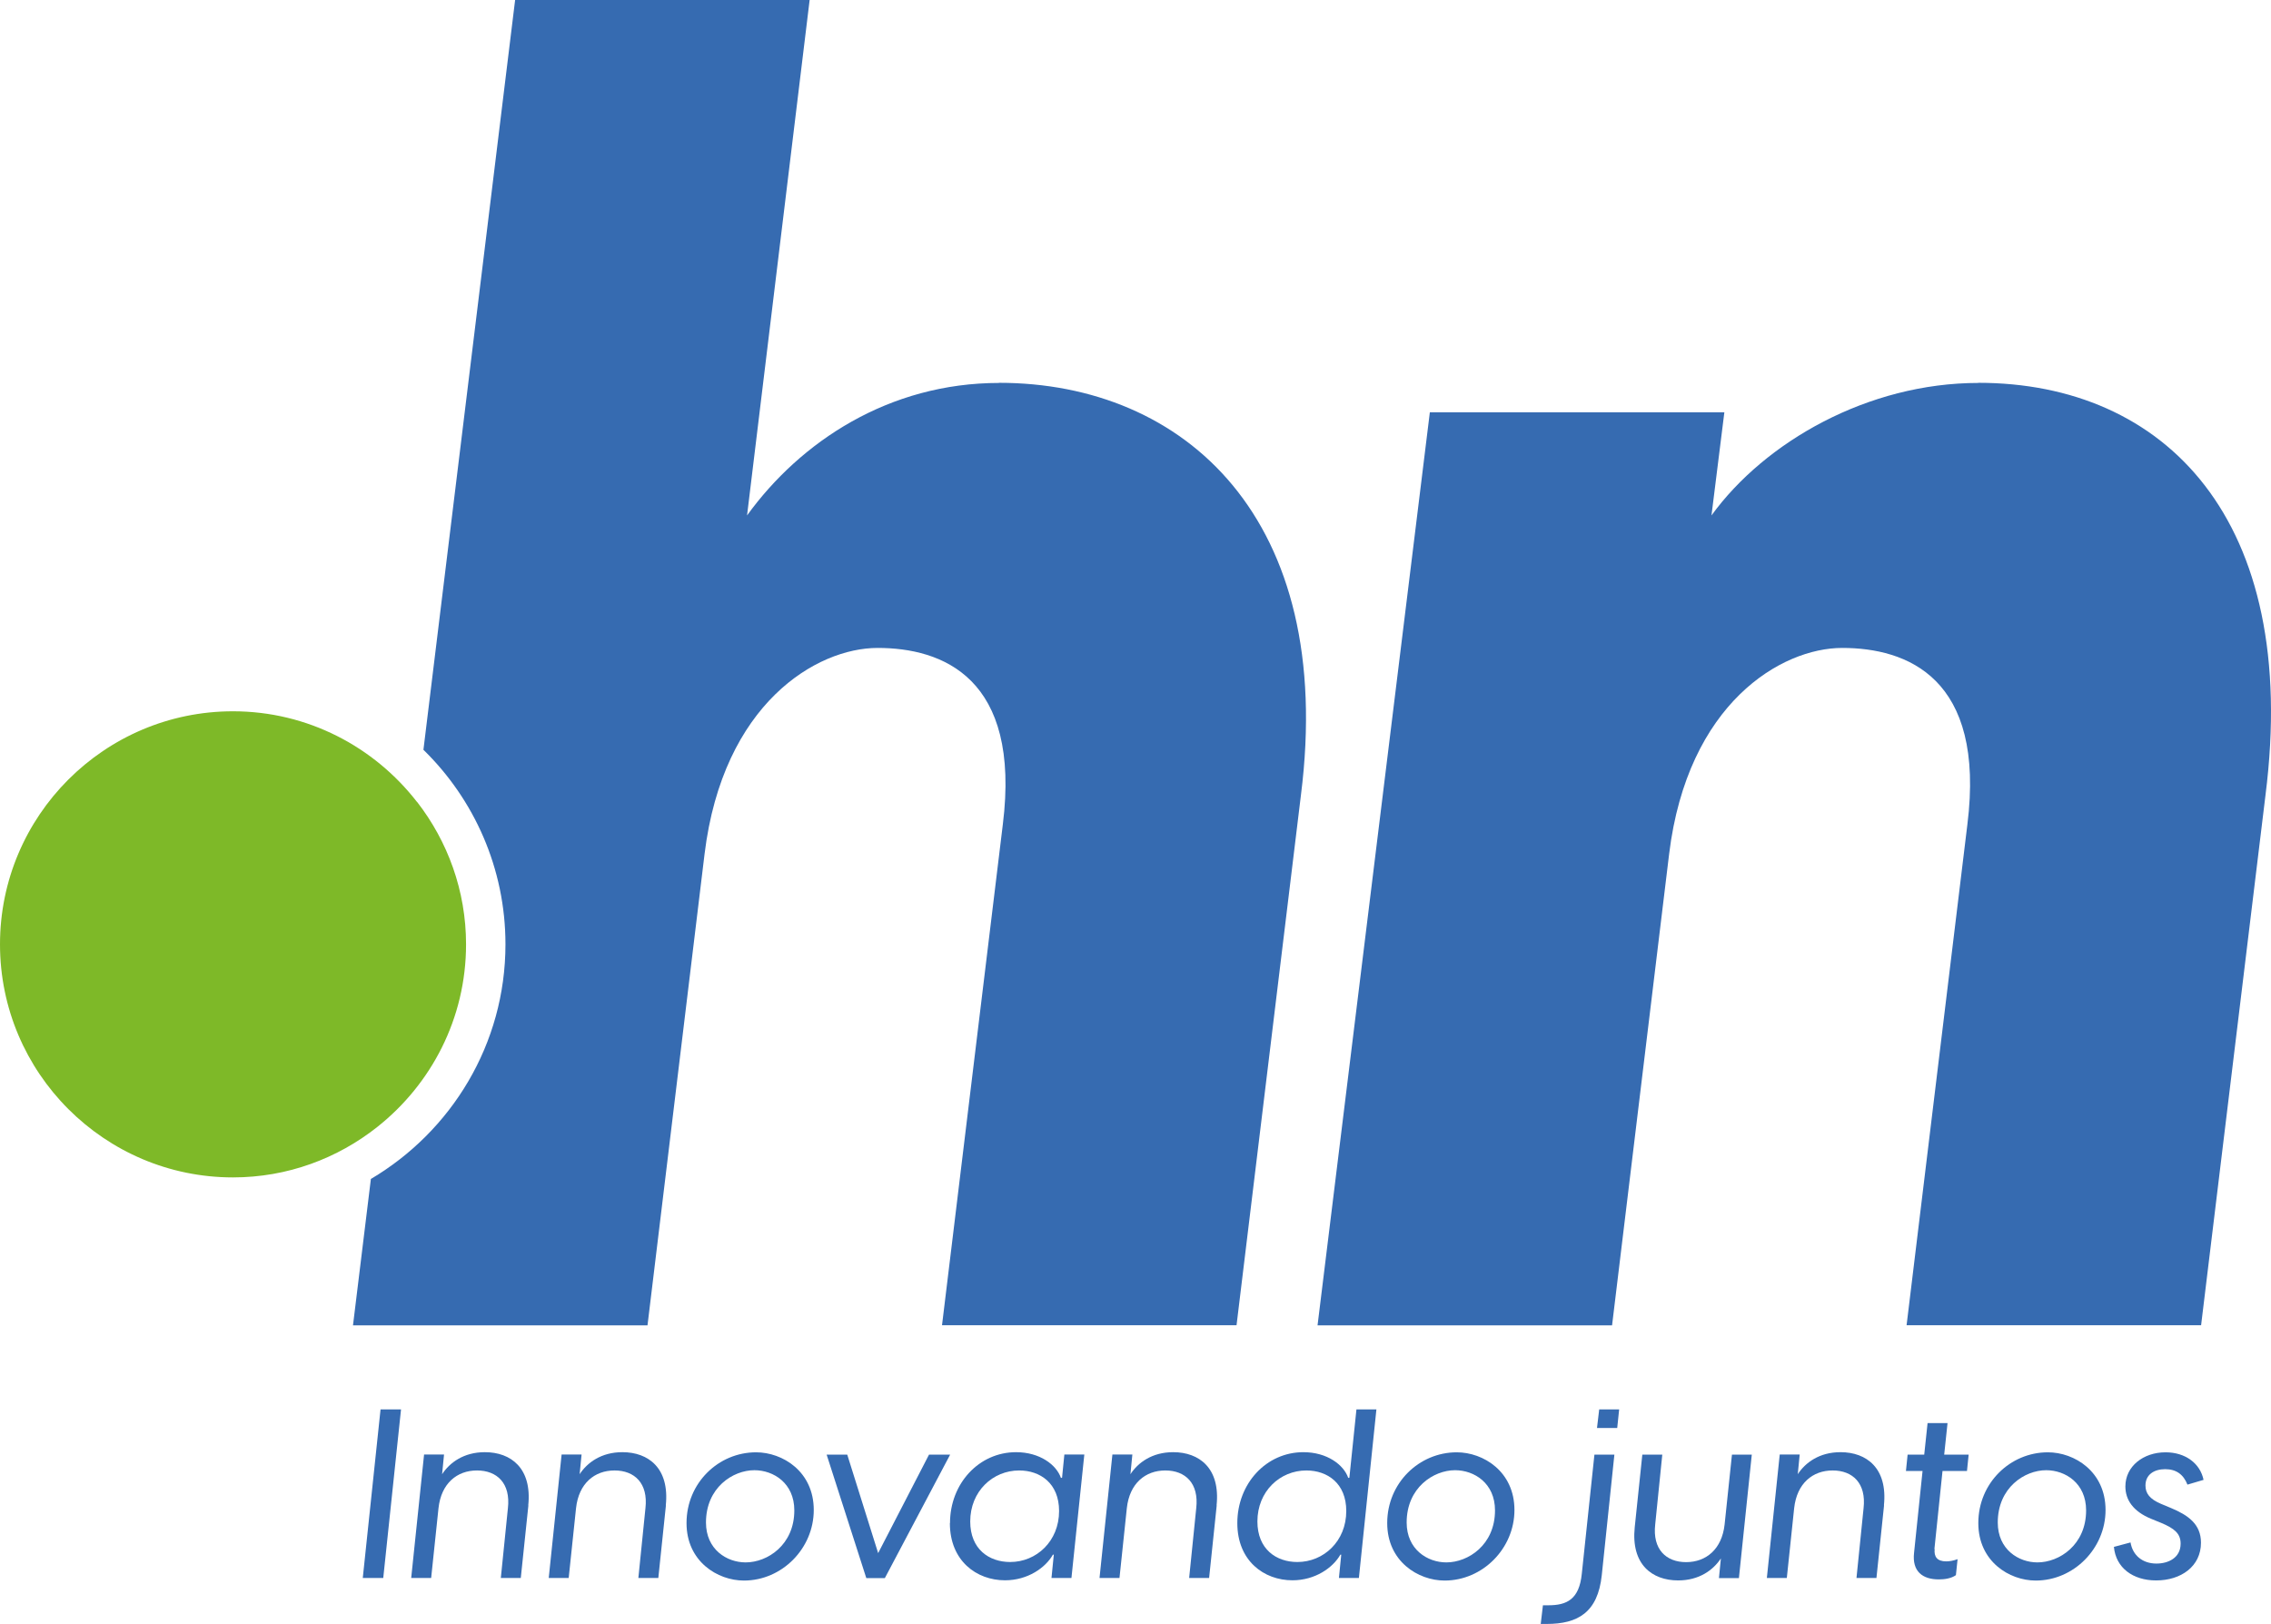
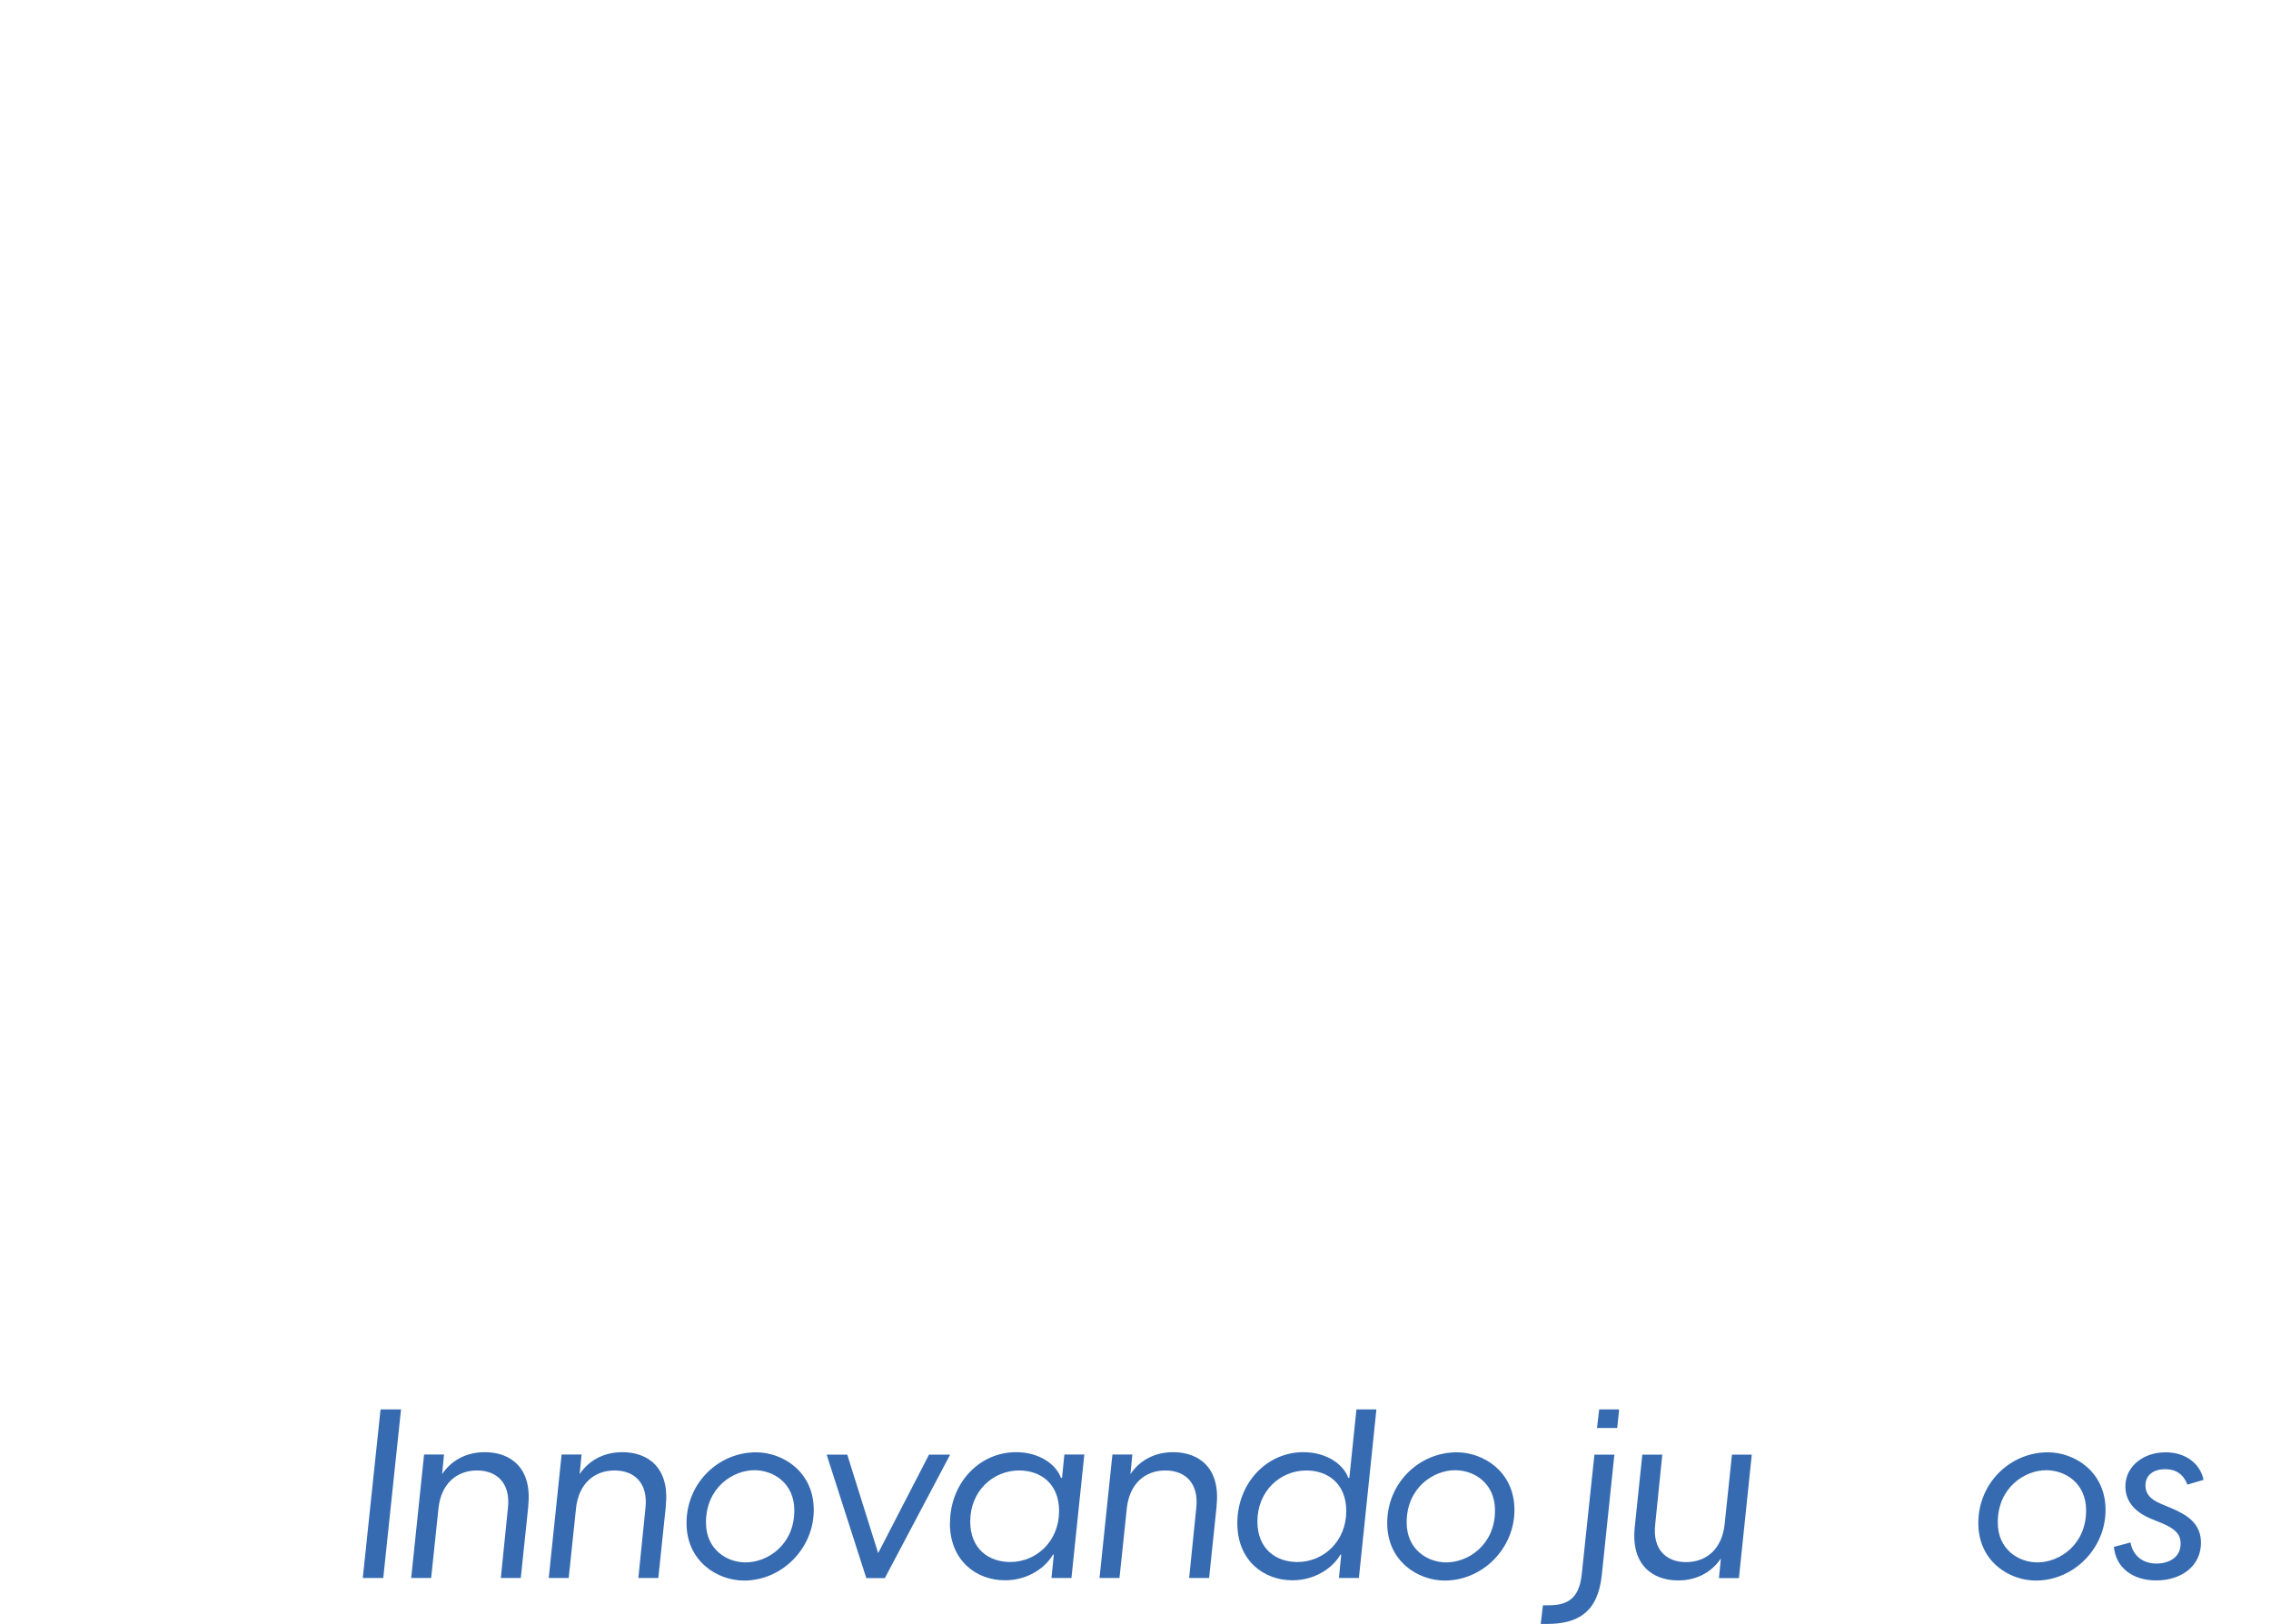
<svg xmlns="http://www.w3.org/2000/svg" width="657" height="470" viewBox="0 0 657 470" fill="none">
-   <path d="M289.069 110.799C257.103 110.799 231.546 127.825 216.122 149.135L234.228 0H149.024L122.498 216.941C137.139 231.247 146.23 251.217 146.23 273.235C146.23 302.145 130.545 327.368 107.297 341.115L102.119 383.475H187.323L203.827 247.118C209.155 203.455 236.314 187.472 253.899 187.472C272.527 187.472 295.44 196.003 290.112 238.587L272.527 383.438H357.731L376.359 230.055C386.493 150.179 342.792 110.762 288.994 110.762L289.069 110.799Z" fill="#366BB1" />
-   <path d="M120.635 232.031C108.303 216.123 89.042 205.803 67.396 205.803C30.215 205.803 0 236.055 0 273.236C0 310.418 30.252 340.67 67.396 340.67C83.155 340.67 97.648 335.193 109.16 326.065C124.77 313.696 134.829 294.659 134.829 273.236C134.829 257.701 129.502 243.432 120.672 232.031H120.635Z" fill="#7EB928" />
-   <path d="M572.363 110.799C540.398 110.799 510.593 127.825 495.132 149.135L498.857 119.293H413.653L381.166 383.475H466.37L482.875 247.118C488.202 203.454 515.362 187.472 532.947 187.472C551.575 187.472 574.487 196.003 569.159 238.587L551.575 383.438H636.779L655.407 230.055C665.54 150.178 626.124 110.762 572.326 110.762L572.363 110.799Z" fill="#366BB1" />
  <path d="M110.092 407.803H116.016L110.875 456.571H104.951L110.092 407.803Z" fill="#366BB1" />
  <path d="M152.862 435.558L150.664 456.57H144.889L146.938 436.377C147.758 429.15 143.771 425.461 137.997 425.461C132.222 425.461 127.64 429.187 126.857 436.377L124.734 456.57H118.959L122.685 420.842H128.459L127.9 426.542C130.098 423.189 134.159 420.171 140.269 420.171C147.832 420.171 153.942 424.828 152.825 435.558H152.862Z" fill="#366BB1" />
  <path d="M192.651 435.558L190.453 456.57H184.679L186.728 436.377C187.547 429.15 183.561 425.461 177.786 425.461C172.012 425.461 167.429 429.187 166.647 436.377L164.523 456.57H158.749L162.474 420.842H168.249L167.69 426.542C169.888 423.189 173.949 420.171 180.059 420.171C187.622 420.171 193.732 424.828 192.614 435.558H192.651Z" fill="#366BB1" />
  <path d="M198.613 440.663C198.613 429.114 207.815 420.209 218.731 420.209C226.406 420.209 235.422 425.761 235.422 436.9C235.422 448.04 226.22 457.316 215.229 457.316C207.555 457.316 198.613 451.765 198.613 440.7V440.663ZM229.796 437.012C229.796 429.114 223.761 425.388 218.247 425.388C211.988 425.388 204.239 430.455 204.239 440.514C204.239 448.338 210.274 452.063 215.714 452.063C222.047 452.063 229.796 446.996 229.796 437.012Z" fill="#366BB1" />
  <path d="M239.147 420.878H245.108L254.05 449.379L268.766 420.878H274.876L255.987 456.607H250.622L239.147 420.878Z" fill="#366BB1" />
  <path d="M274.837 440.699C274.837 429.224 283.22 420.171 293.949 420.171C300.804 420.171 305.61 423.822 306.914 427.585H307.25L307.92 420.842H313.695L309.969 456.57H304.195L304.865 449.827H304.605C302.481 453.589 297.34 457.241 290.745 457.241C282.512 457.241 274.8 451.615 274.8 440.699H274.837ZM306.393 437.197C306.393 429.15 300.916 425.461 294.844 425.461C287.206 425.461 280.686 431.497 280.686 440.215C280.686 448.262 286.163 451.95 292.236 451.95C299.873 451.95 306.393 445.915 306.393 437.197Z" fill="#366BB1" />
  <path d="M351.995 435.558L349.797 456.57H344.022L346.071 436.377C346.891 429.15 342.905 425.461 337.13 425.461C331.355 425.461 326.773 429.187 325.991 436.377L323.867 456.57H318.092L321.818 420.842H327.593L327.034 426.542C329.232 423.189 333.293 420.171 339.403 420.171C346.966 420.171 353.076 424.828 351.958 435.558H351.995Z" fill="#366BB1" />
  <path d="M357.957 440.7C357.957 429.225 366.339 420.172 377.069 420.172C383.924 420.172 388.73 423.823 390.034 427.586H390.369L392.418 407.803H398.193L393.126 456.571H387.351L388.022 449.827H387.761C385.638 453.59 380.496 457.241 373.902 457.241C365.669 457.241 357.957 451.616 357.957 440.7ZM389.475 437.198C389.475 429.15 383.998 425.462 377.926 425.462C370.288 425.462 363.768 431.498 363.768 440.215C363.768 448.263 369.245 451.951 375.318 451.951C382.955 451.951 389.475 445.916 389.475 437.198Z" fill="#366BB1" />
  <path d="M401.321 440.663C401.321 429.114 410.523 420.209 421.439 420.209C429.114 420.209 438.13 425.761 438.13 436.9C438.13 448.04 428.928 457.316 417.937 457.316C410.263 457.316 401.321 451.765 401.321 440.7V440.663ZM432.504 437.012C432.504 429.114 426.469 425.388 420.955 425.388C414.696 425.388 406.947 430.455 406.947 440.514C406.947 448.338 412.982 452.063 418.422 452.063C424.755 452.063 432.504 446.996 432.504 437.012Z" fill="#366BB1" />
  <path d="M446.365 464.469H447.93C453.22 464.469 456.871 462.83 457.616 455.341L461.267 420.88H467.042L463.391 455.788C462.236 466.555 456.461 469.871 447.445 469.871H445.731L446.365 464.506V464.469ZM462.646 407.803H468.42L467.861 413.168H462.012L462.646 407.803Z" fill="#366BB1" />
  <path d="M506.793 420.878L503.067 456.607H497.293L497.852 450.907C495.653 454.26 491.593 457.277 485.483 457.277C477.92 457.277 471.81 452.62 472.927 441.891L475.125 420.878H480.9L478.851 441.071C478.031 448.299 482.018 451.987 487.792 451.987C493.567 451.987 498.15 448.262 498.932 441.071L501.056 420.878H506.83H506.793Z" fill="#366BB1" />
-   <path d="M545.054 435.558L542.856 456.57H537.081L539.131 436.377C539.95 429.15 535.964 425.461 530.189 425.461C524.414 425.461 519.832 429.187 519.05 436.377L516.926 456.57H511.151L514.877 420.842H520.652L520.093 426.542C522.291 423.189 526.352 420.171 532.462 420.171C540.025 420.171 546.135 424.828 545.017 435.558H545.054Z" fill="#366BB1" />
-   <path d="M559.697 448.188C559.474 450.386 560.368 451.765 563.05 451.765C563.87 451.765 564.988 451.616 566.329 451.131L565.844 455.751C564.466 456.72 562.566 456.981 560.889 456.981C556.158 456.981 553.14 454.634 553.736 449.306L556.195 425.611H551.389L551.874 420.88H556.679L557.648 411.752H563.423L562.454 420.88H569.533L569.048 425.611H561.97L559.623 448.225L559.697 448.188Z" fill="#366BB1" />
  <path d="M572.328 440.663C572.328 429.114 581.53 420.209 592.446 420.209C600.121 420.209 609.136 425.761 609.136 436.9C609.136 448.04 599.934 457.316 588.944 457.316C581.269 457.316 572.328 451.765 572.328 440.7V440.663ZM603.511 437.012C603.511 429.114 597.475 425.388 591.961 425.388C585.702 425.388 577.953 430.455 577.953 440.514C577.953 448.338 583.989 452.063 589.428 452.063C595.762 452.063 603.511 446.996 603.511 437.012Z" fill="#366BB1" />
  <path d="M611.482 447.593L616.363 446.289C616.996 450.051 619.865 452.399 623.851 452.399C627.279 452.399 630.855 450.759 630.855 446.624C630.855 443.681 628.993 442.228 625.304 440.663L622.287 439.434C617.145 437.31 614.873 433.994 614.873 430.082C614.873 424.233 620.089 420.209 626.497 420.209C632.271 420.209 636.518 423.451 637.487 428.182L632.83 429.561C631.675 426.617 629.589 425.09 626.385 425.09C623.181 425.09 620.685 426.655 620.685 429.822C620.685 432.094 621.914 433.733 625.155 435.112L628.099 436.341C632.979 438.39 636.742 440.961 636.742 446.363C636.742 453.218 630.967 457.279 623.777 457.279C617.034 457.279 612.116 453.628 611.557 447.593H611.482Z" fill="#366BB1" />
</svg>